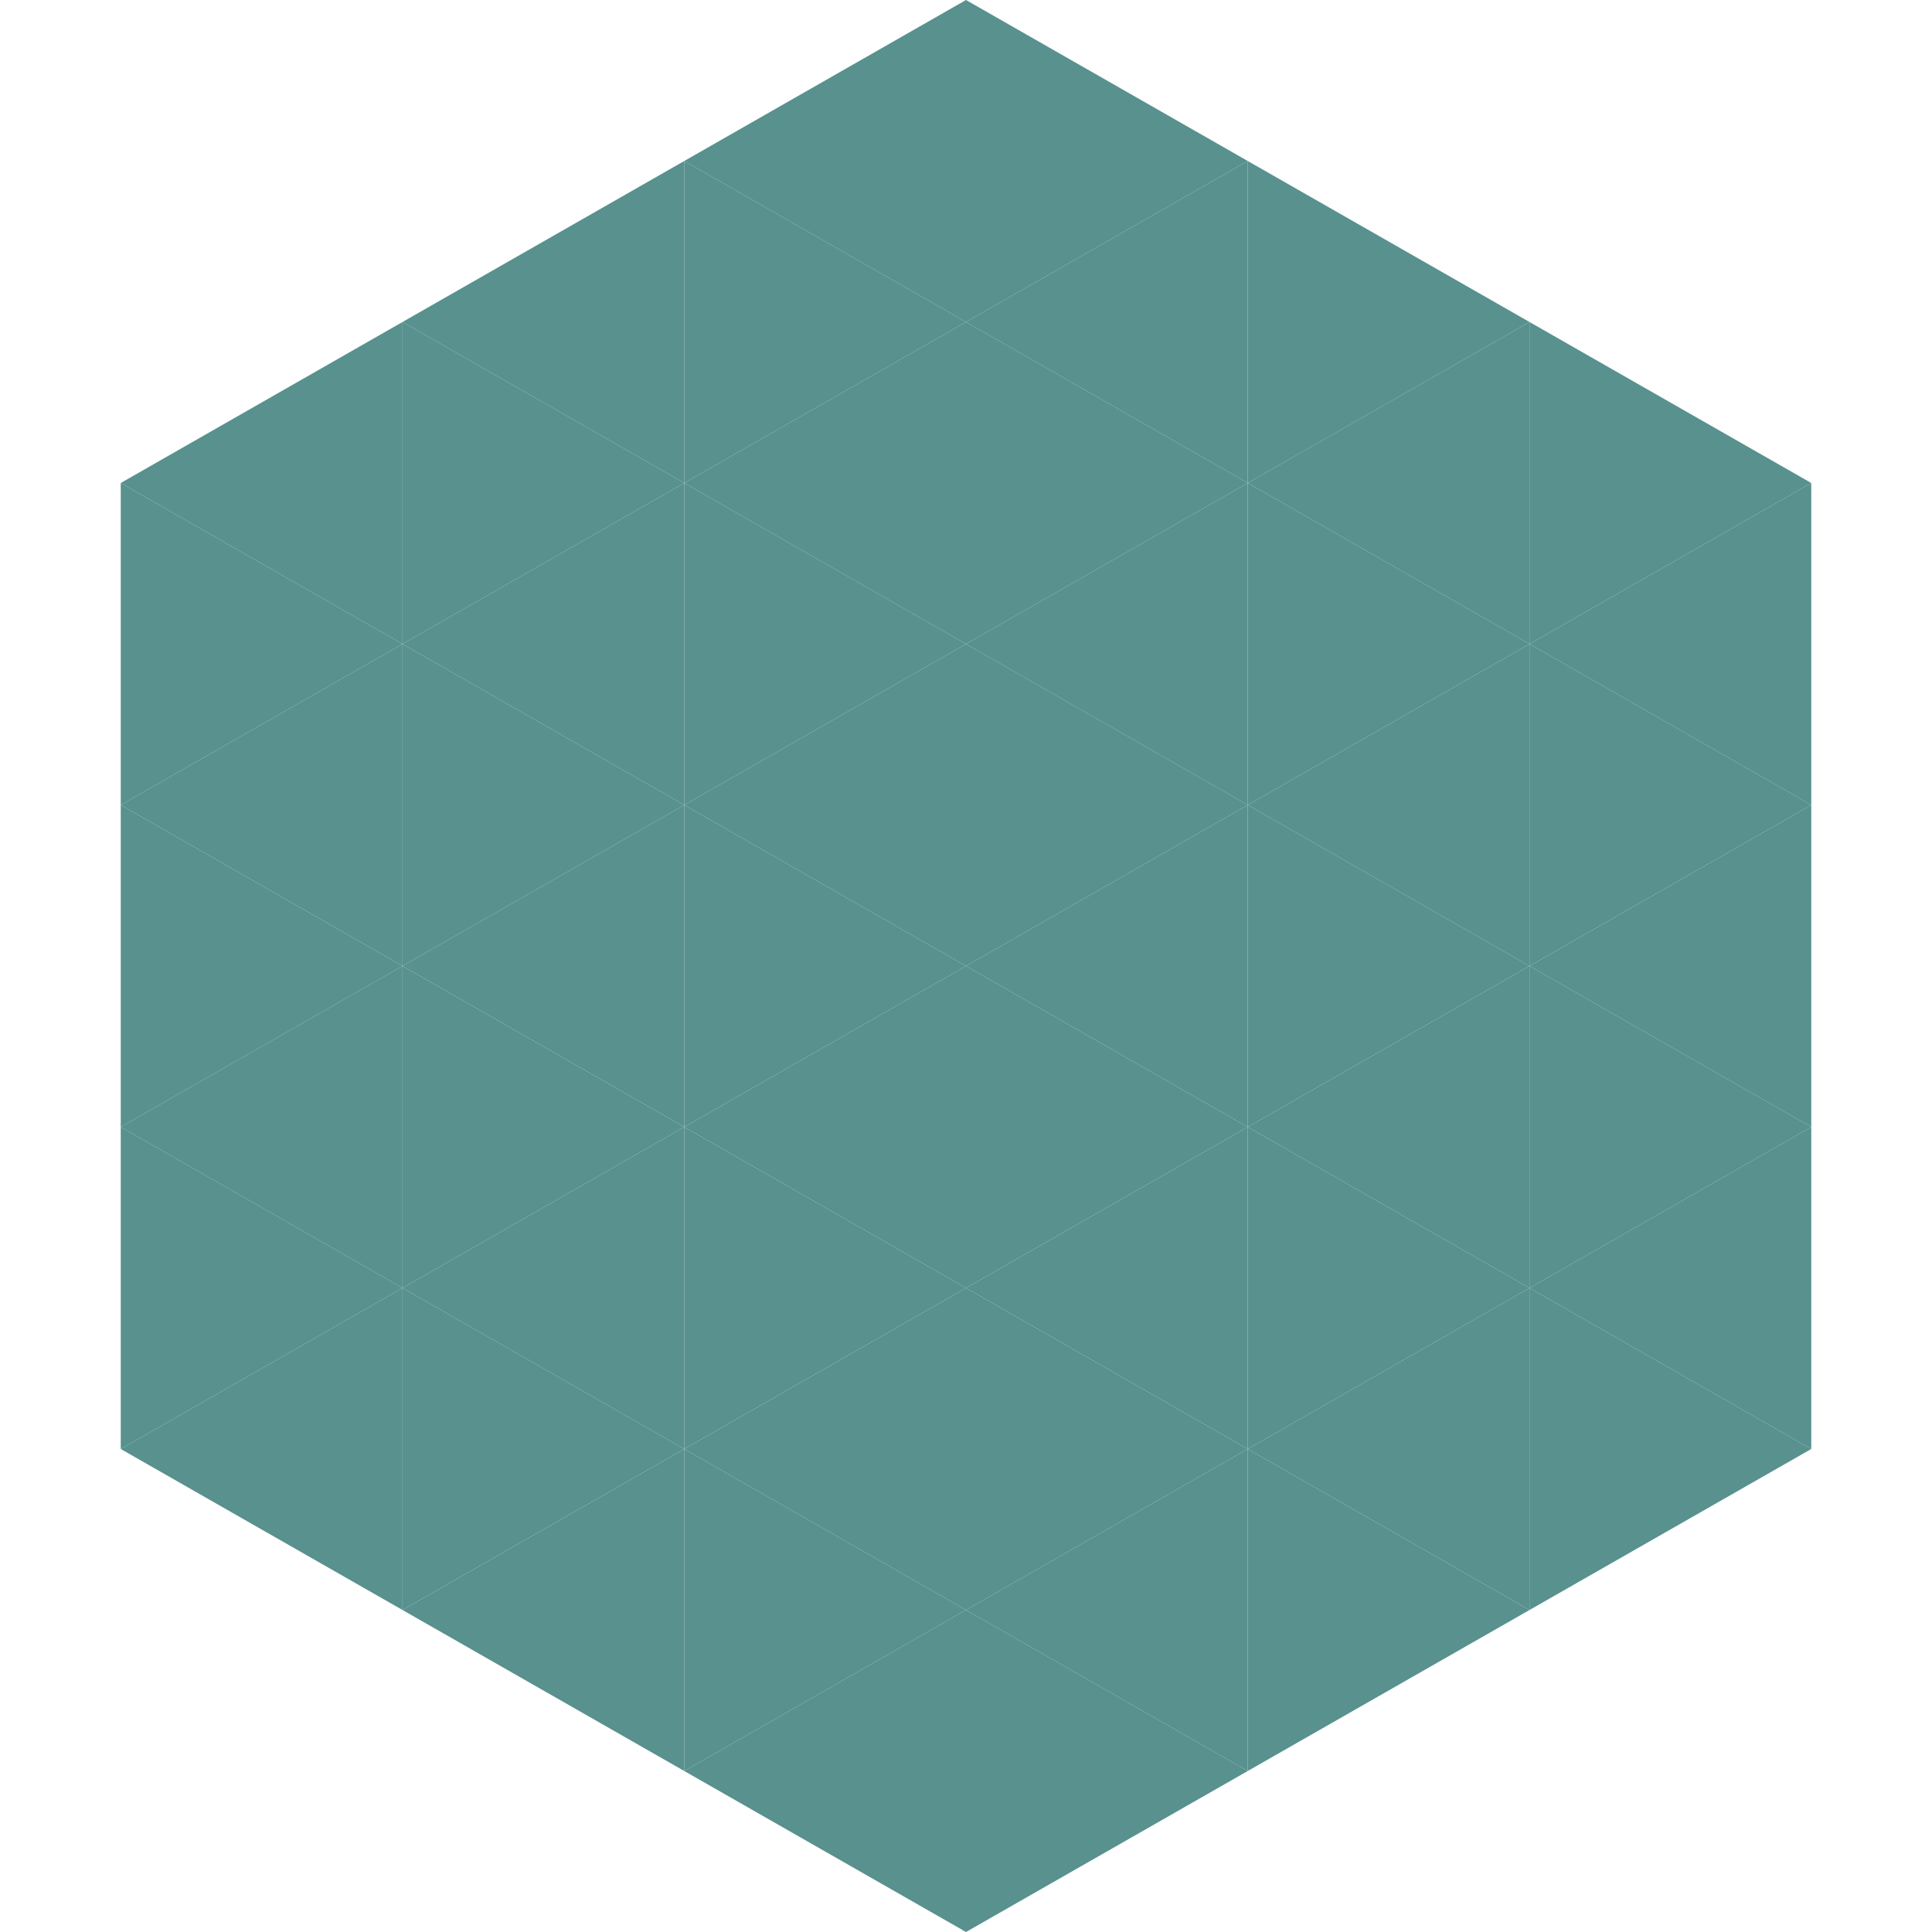
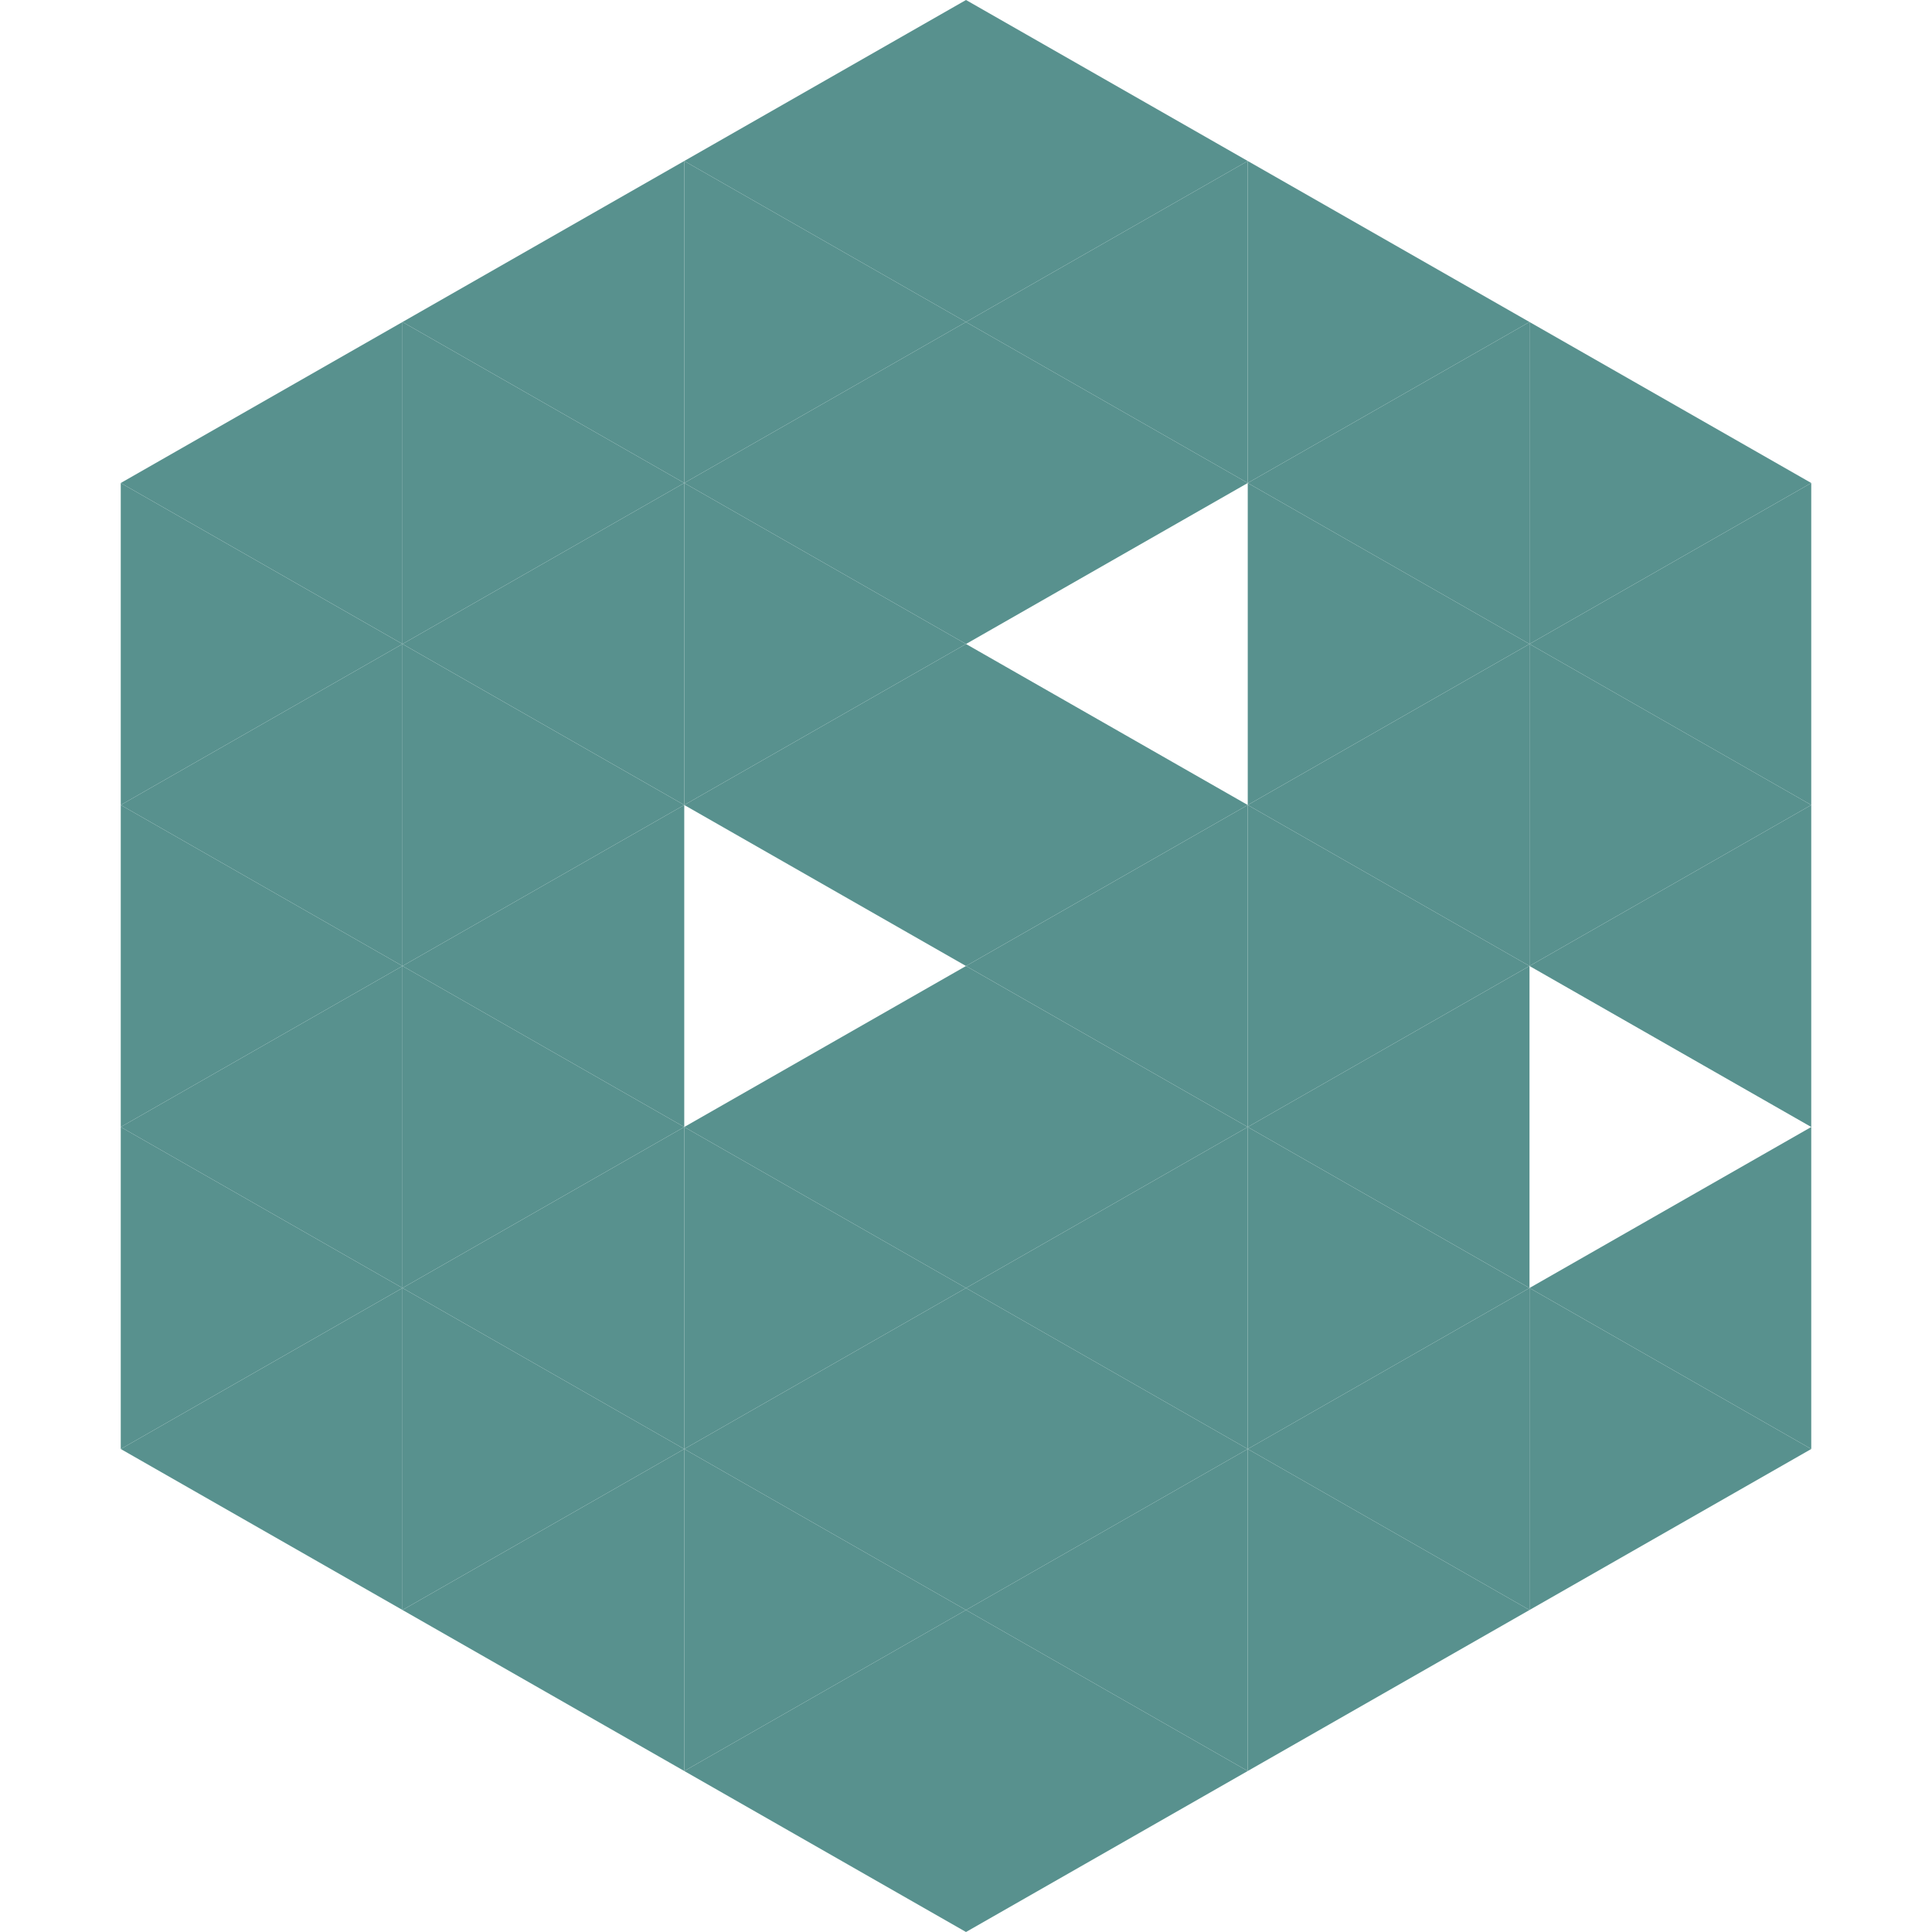
<svg xmlns="http://www.w3.org/2000/svg" width="240" height="240">
  <polygon points="50,40 15,60 50,80" style="fill:rgb(88,145,142)" />
  <polygon points="190,40 225,60 190,80" style="fill:rgb(88,145,142)" />
  <polygon points="15,60 50,80 15,100" style="fill:rgb(88,145,142)" />
  <polygon points="225,60 190,80 225,100" style="fill:rgb(88,145,142)" />
  <polygon points="50,80 15,100 50,120" style="fill:rgb(88,145,142)" />
  <polygon points="190,80 225,100 190,120" style="fill:rgb(88,145,142)" />
  <polygon points="15,100 50,120 15,140" style="fill:rgb(88,145,142)" />
  <polygon points="225,100 190,120 225,140" style="fill:rgb(88,145,142)" />
  <polygon points="50,120 15,140 50,160" style="fill:rgb(88,145,142)" />
-   <polygon points="190,120 225,140 190,160" style="fill:rgb(88,145,142)" />
  <polygon points="15,140 50,160 15,180" style="fill:rgb(88,145,142)" />
  <polygon points="225,140 190,160 225,180" style="fill:rgb(88,145,142)" />
  <polygon points="50,160 15,180 50,200" style="fill:rgb(88,145,142)" />
  <polygon points="190,160 225,180 190,200" style="fill:rgb(88,145,142)" />
  <polygon points="15,180 50,200 15,220" style="fill:rgb(255,255,255); fill-opacity:0" />
  <polygon points="225,180 190,200 225,220" style="fill:rgb(255,255,255); fill-opacity:0" />
  <polygon points="50,0 85,20 50,40" style="fill:rgb(255,255,255); fill-opacity:0" />
  <polygon points="190,0 155,20 190,40" style="fill:rgb(255,255,255); fill-opacity:0" />
  <polygon points="85,20 50,40 85,60" style="fill:rgb(88,145,142)" />
  <polygon points="155,20 190,40 155,60" style="fill:rgb(88,145,142)" />
  <polygon points="50,40 85,60 50,80" style="fill:rgb(88,145,142)" />
  <polygon points="190,40 155,60 190,80" style="fill:rgb(88,145,142)" />
  <polygon points="85,60 50,80 85,100" style="fill:rgb(88,145,142)" />
  <polygon points="155,60 190,80 155,100" style="fill:rgb(88,145,142)" />
  <polygon points="50,80 85,100 50,120" style="fill:rgb(88,145,142)" />
  <polygon points="190,80 155,100 190,120" style="fill:rgb(88,145,142)" />
  <polygon points="85,100 50,120 85,140" style="fill:rgb(88,145,142)" />
  <polygon points="155,100 190,120 155,140" style="fill:rgb(88,145,142)" />
  <polygon points="50,120 85,140 50,160" style="fill:rgb(88,145,142)" />
  <polygon points="190,120 155,140 190,160" style="fill:rgb(88,145,142)" />
  <polygon points="85,140 50,160 85,180" style="fill:rgb(88,145,142)" />
  <polygon points="155,140 190,160 155,180" style="fill:rgb(88,145,142)" />
  <polygon points="50,160 85,180 50,200" style="fill:rgb(88,145,142)" />
  <polygon points="190,160 155,180 190,200" style="fill:rgb(88,145,142)" />
  <polygon points="85,180 50,200 85,220" style="fill:rgb(88,145,142)" />
  <polygon points="155,180 190,200 155,220" style="fill:rgb(88,145,142)" />
  <polygon points="120,0 85,20 120,40" style="fill:rgb(88,145,142)" />
  <polygon points="120,0 155,20 120,40" style="fill:rgb(88,145,142)" />
  <polygon points="85,20 120,40 85,60" style="fill:rgb(88,145,142)" />
  <polygon points="155,20 120,40 155,60" style="fill:rgb(88,145,142)" />
  <polygon points="120,40 85,60 120,80" style="fill:rgb(88,145,142)" />
  <polygon points="120,40 155,60 120,80" style="fill:rgb(88,145,142)" />
  <polygon points="85,60 120,80 85,100" style="fill:rgb(88,145,142)" />
-   <polygon points="155,60 120,80 155,100" style="fill:rgb(88,145,142)" />
  <polygon points="120,80 85,100 120,120" style="fill:rgb(88,145,142)" />
  <polygon points="120,80 155,100 120,120" style="fill:rgb(88,145,142)" />
-   <polygon points="85,100 120,120 85,140" style="fill:rgb(88,145,142)" />
  <polygon points="155,100 120,120 155,140" style="fill:rgb(88,145,142)" />
  <polygon points="120,120 85,140 120,160" style="fill:rgb(88,145,142)" />
  <polygon points="120,120 155,140 120,160" style="fill:rgb(88,145,142)" />
  <polygon points="85,140 120,160 85,180" style="fill:rgb(88,145,142)" />
  <polygon points="155,140 120,160 155,180" style="fill:rgb(88,145,142)" />
  <polygon points="120,160 85,180 120,200" style="fill:rgb(88,145,142)" />
  <polygon points="120,160 155,180 120,200" style="fill:rgb(88,145,142)" />
  <polygon points="85,180 120,200 85,220" style="fill:rgb(88,145,142)" />
  <polygon points="155,180 120,200 155,220" style="fill:rgb(88,145,142)" />
  <polygon points="120,200 85,220 120,240" style="fill:rgb(88,145,142)" />
  <polygon points="120,200 155,220 120,240" style="fill:rgb(88,145,142)" />
  <polygon points="85,220 120,240 85,260" style="fill:rgb(255,255,255); fill-opacity:0" />
  <polygon points="155,220 120,240 155,260" style="fill:rgb(255,255,255); fill-opacity:0" />
</svg>